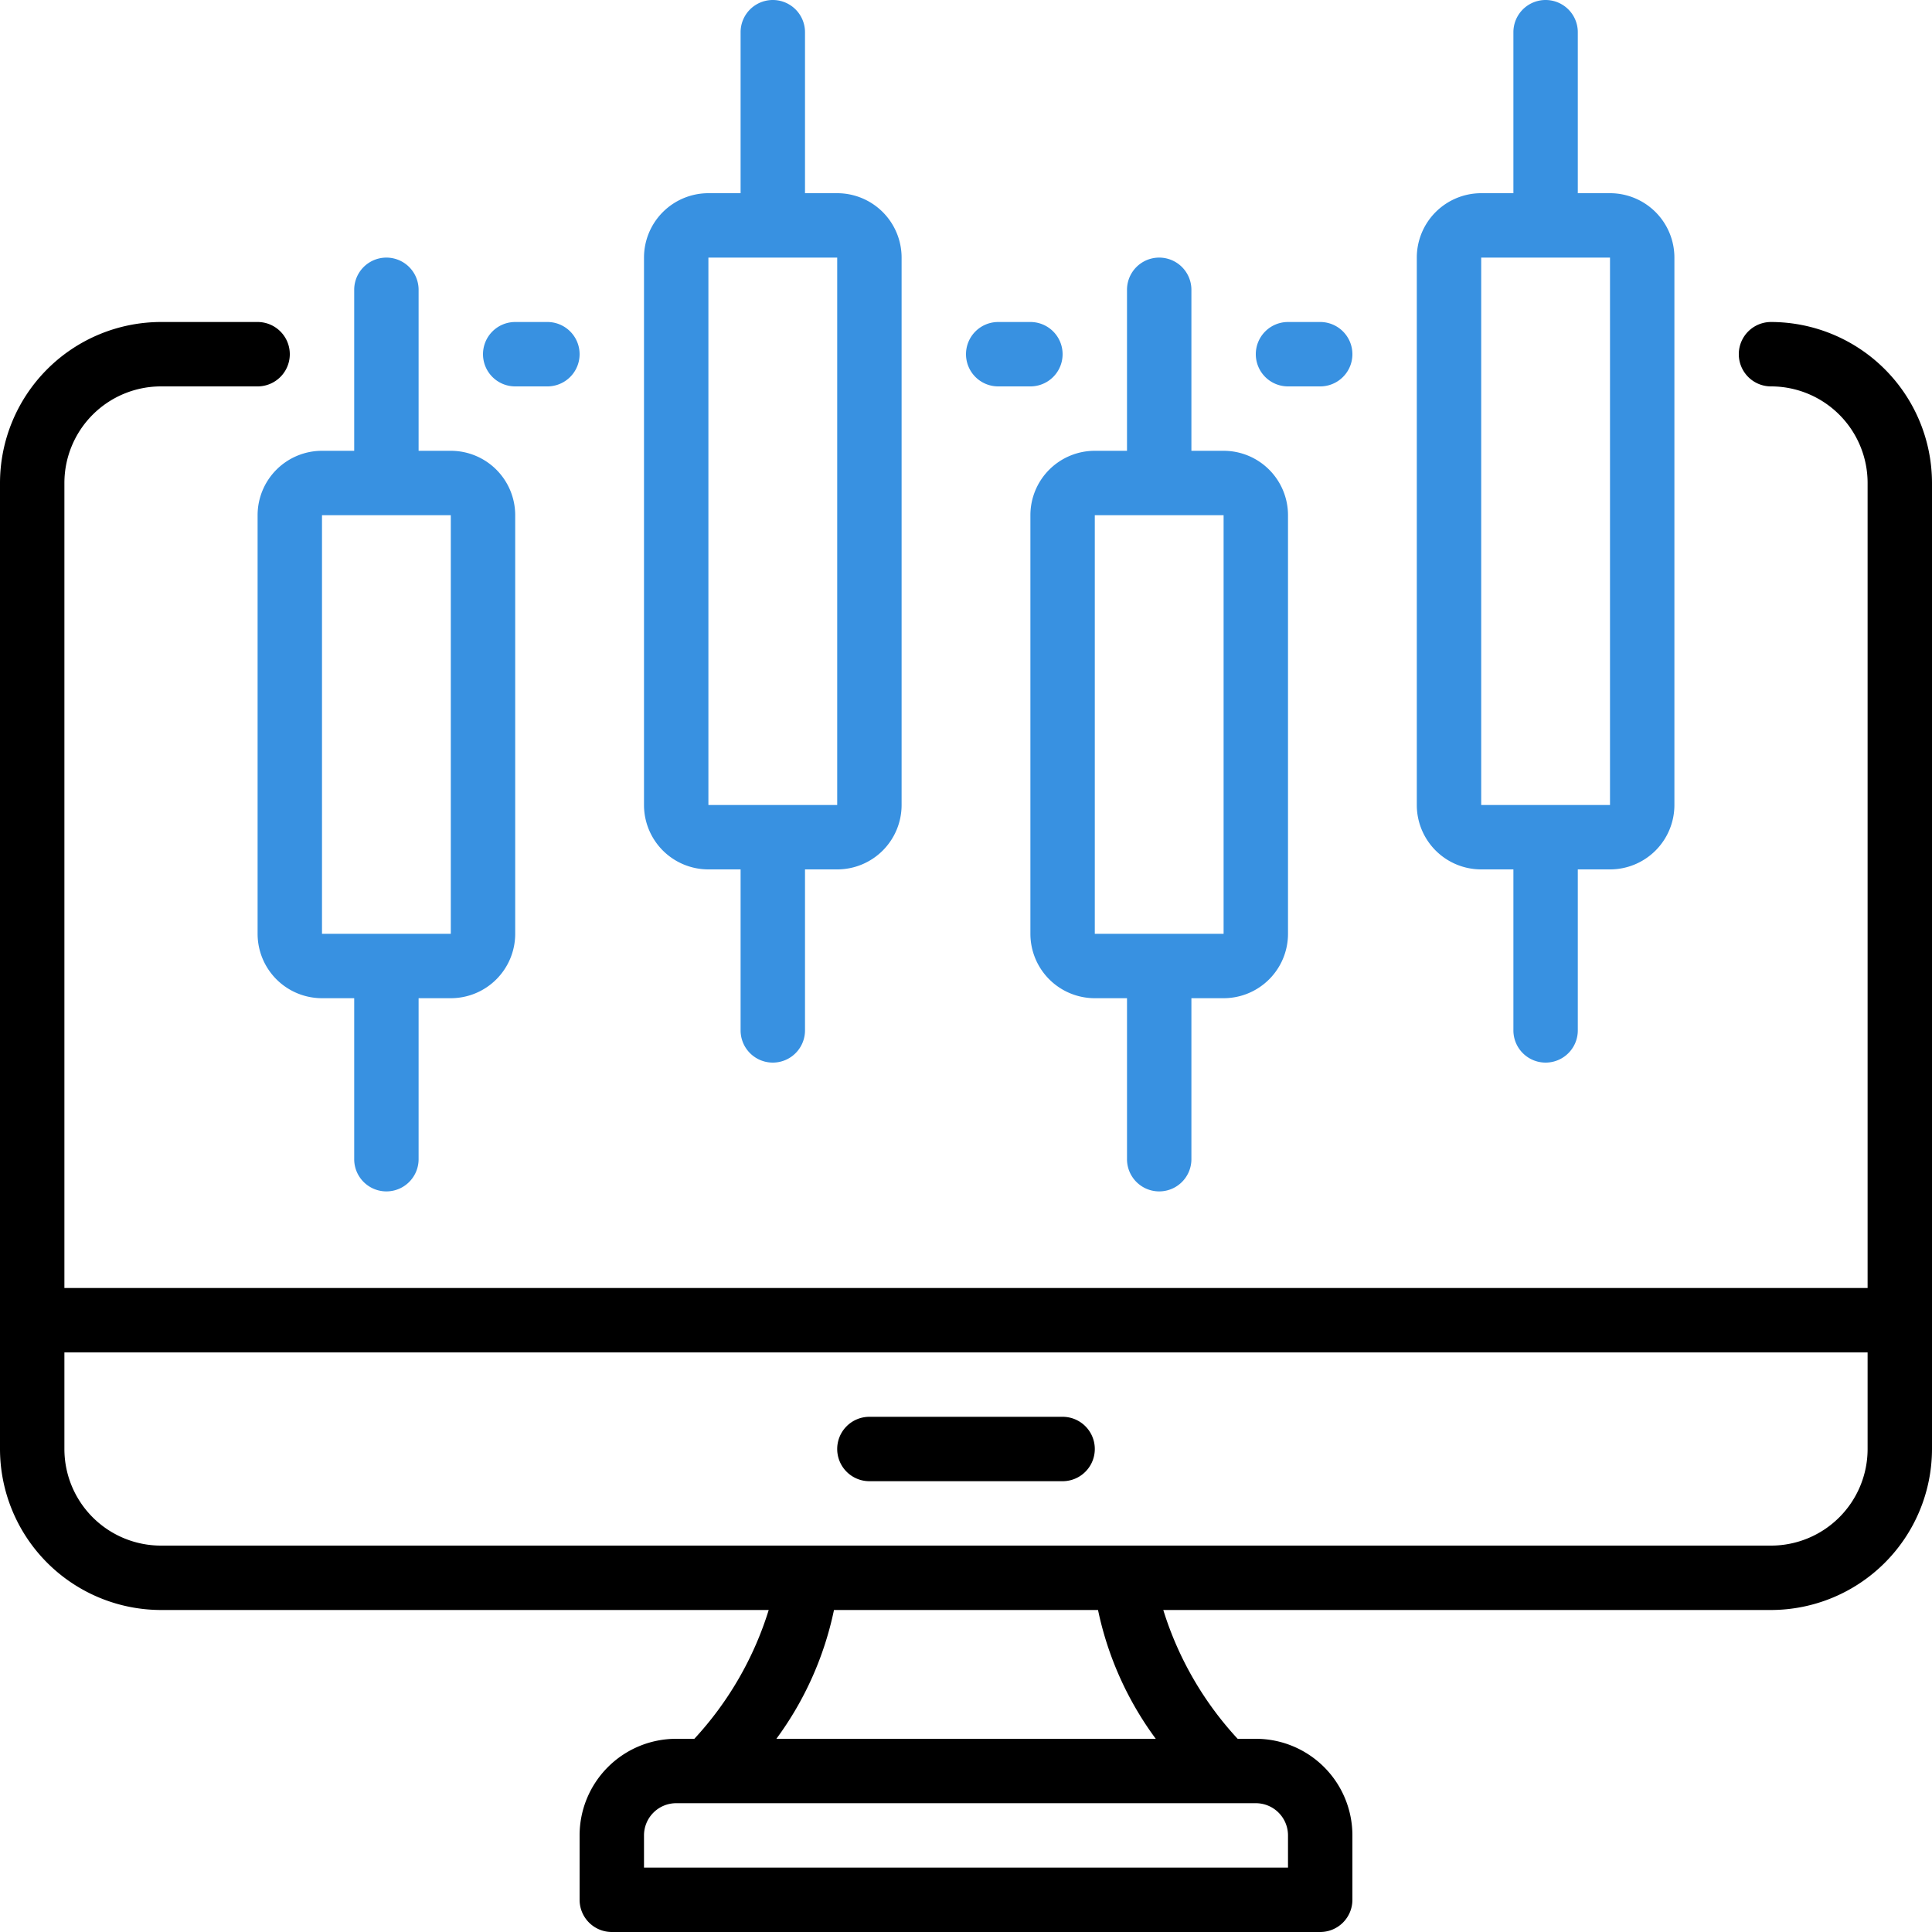
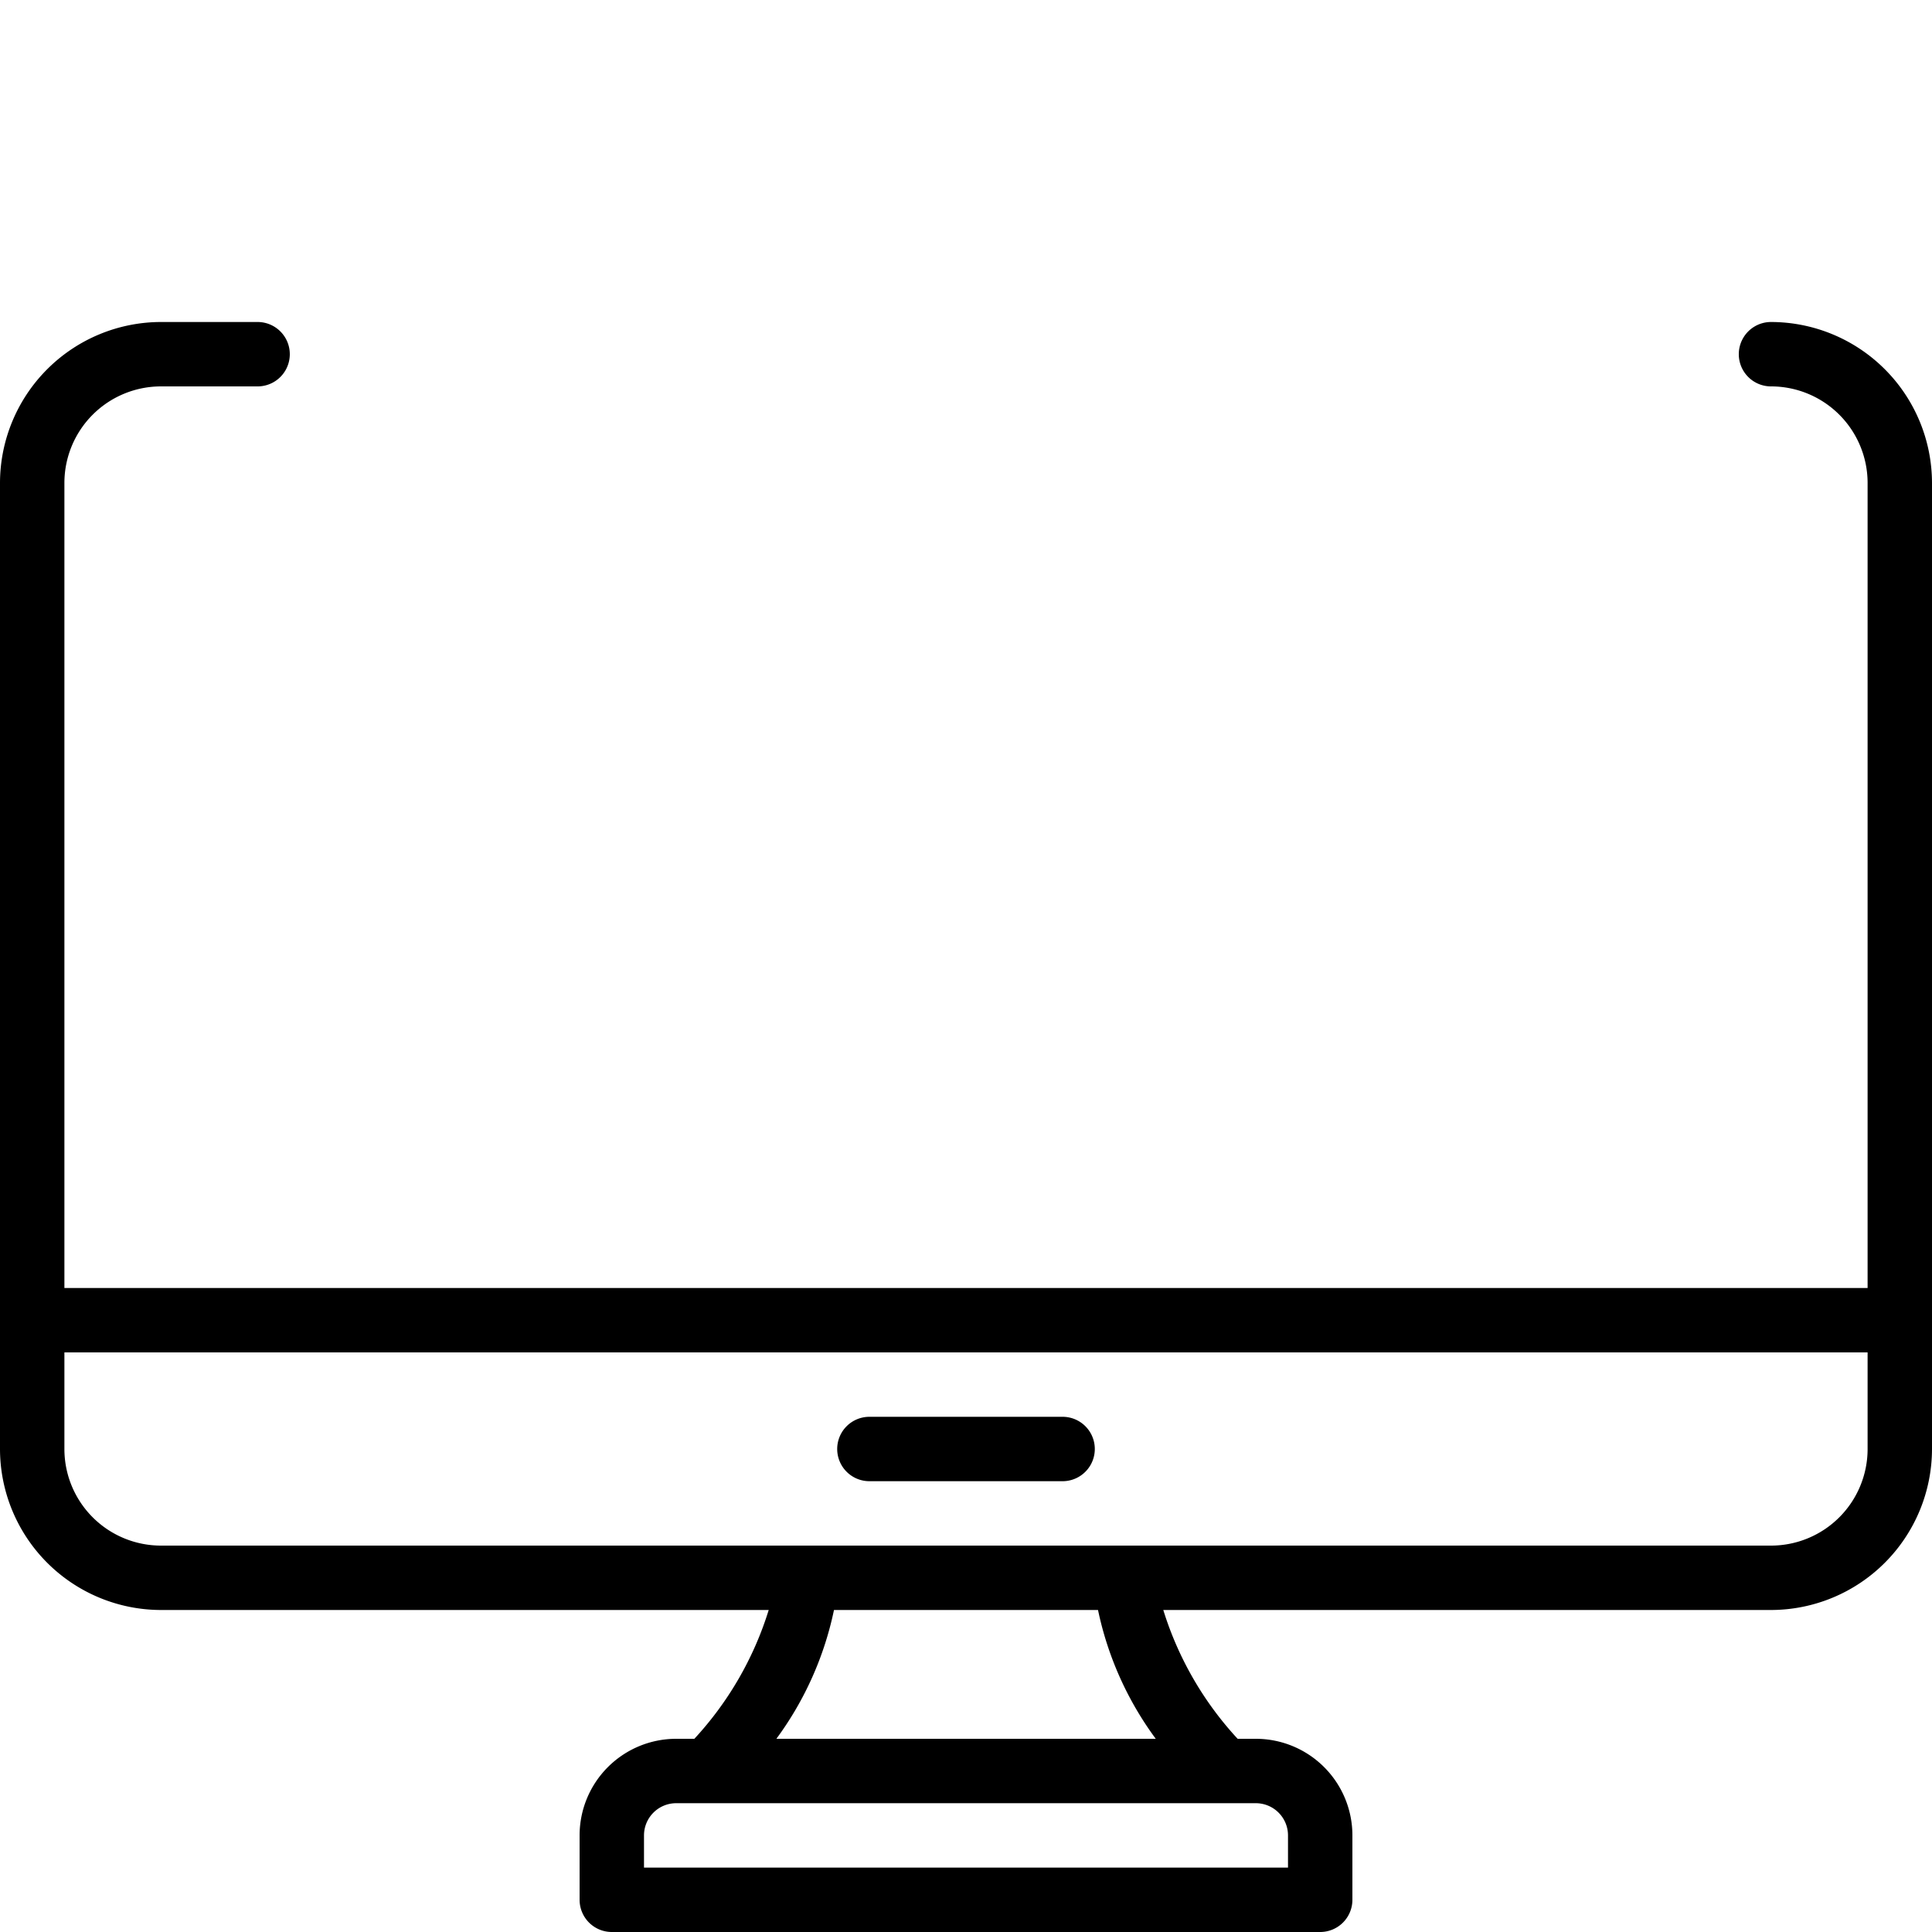
<svg xmlns="http://www.w3.org/2000/svg" width="60" height="60" viewBox="0 0 60 60">
  <g id="Equity_trading-icon" transform="translate(-2 -2)">
-     <path id="Path_16367" data-name="Path 16367" d="M10,18V31a2,2,0,0,0,2,2h1v5a1,1,0,0,0,2,0V33h1a2,2,0,0,0,2-2V18a2,2,0,0,0-2-2H15V11a1,1,0,0,0-2,0v5H12a2,2,0,0,0-2,2Zm2,0h4V31H12Zm22,0V31a2,2,0,0,0,2,2h1v5a1,1,0,0,0,2,0V33h1a2,2,0,0,0,2-2V18a2,2,0,0,0-2-2H39V11a1,1,0,0,0-2,0v5H36a2,2,0,0,0-2,2Zm2,0h4V31H36ZM48,29h1v5a1,1,0,0,0,2,0V29h1a2,2,0,0,0,2-2V10a2,2,0,0,0-2-2H51V3a1,1,0,0,0-2,0V8H48a2,2,0,0,0-2,2V27A2,2,0,0,0,48,29Zm0-19h4V27H48ZM24,29h1v5a1,1,0,0,0,2,0V29h1a2,2,0,0,0,2-2V10a2,2,0,0,0-2-2H27V3a1,1,0,0,0-2,0V8H24a2,2,0,0,0-2,2V27A2,2,0,0,0,24,29Zm0-19h4V27H24Zm17,3a1,1,0,0,1,1-1h1a1,1,0,0,1,0,2H42A1,1,0,0,1,41,13Zm-9,0a1,1,0,0,1,1-1h1a1,1,0,0,1,0,2H33A1,1,0,0,1,32,13ZM17,13a1,1,0,0,1,1-1h1a1,1,0,0,1,0,2H18A1,1,0,0,1,17,13Z" fill="#3891e1" />
    <path id="Path_16368" data-name="Path 16368" d="M28,47a1,1,0,0,1,1-1h6a1,1,0,0,1,0,2H29A1,1,0,0,1,28,47ZM57,12a1,1,0,0,0,0,2,3,3,0,0,1,3,3V42H4V17a3,3,0,0,1,3-3h3a1,1,0,0,0,0-2H7a5.006,5.006,0,0,0-5,5V47a5.006,5.006,0,0,0,5,5H25.873a10.429,10.429,0,0,1-2.309,4H23a3,3,0,0,0-3,3v2a1,1,0,0,0,1,1H43a1,1,0,0,0,1-1V59a3,3,0,0,0-3-3h-.564a10.429,10.429,0,0,1-2.309-4H57a5.006,5.006,0,0,0,5-5V17a5.006,5.006,0,0,0-5-5ZM41,58a1,1,0,0,1,1,1v1H22V59a1,1,0,0,1,1-1ZM26.111,56A10.273,10.273,0,0,0,27.9,52H36.1a10.273,10.273,0,0,0,1.793,4ZM60,47a3,3,0,0,1-3,3H7a3,3,0,0,1-3-3V44H60Z" />
  </g>
</svg>